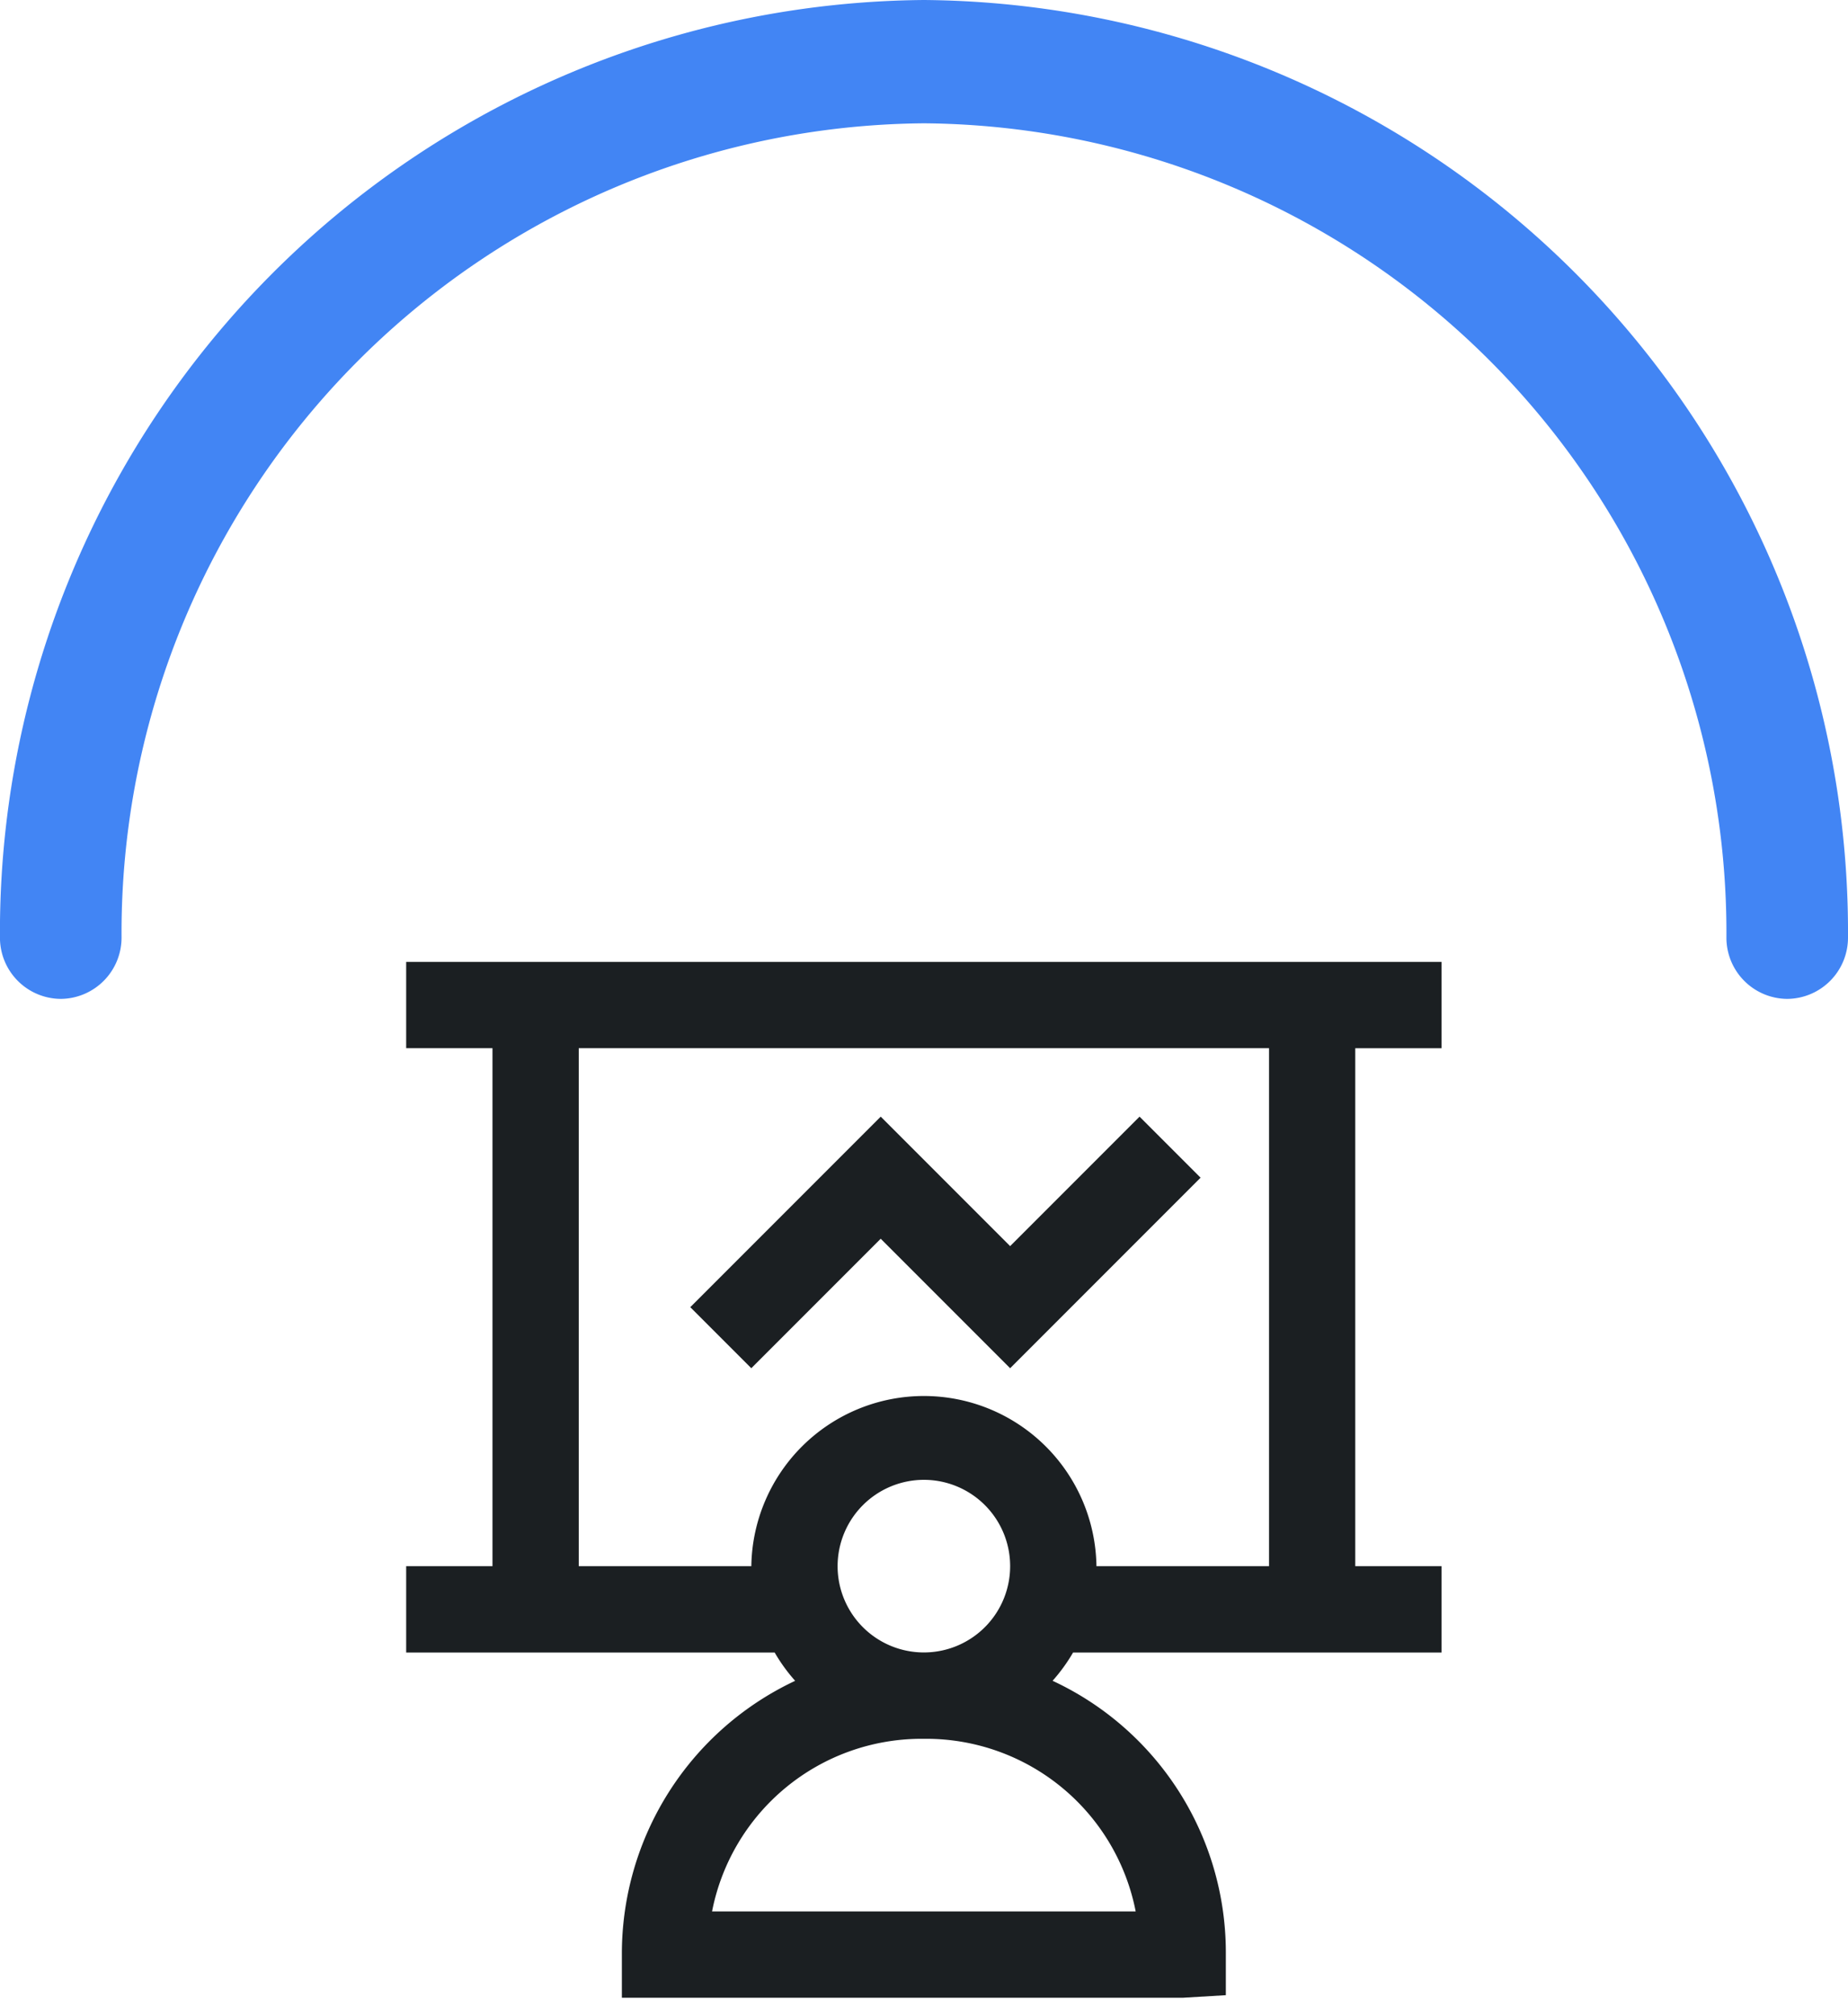
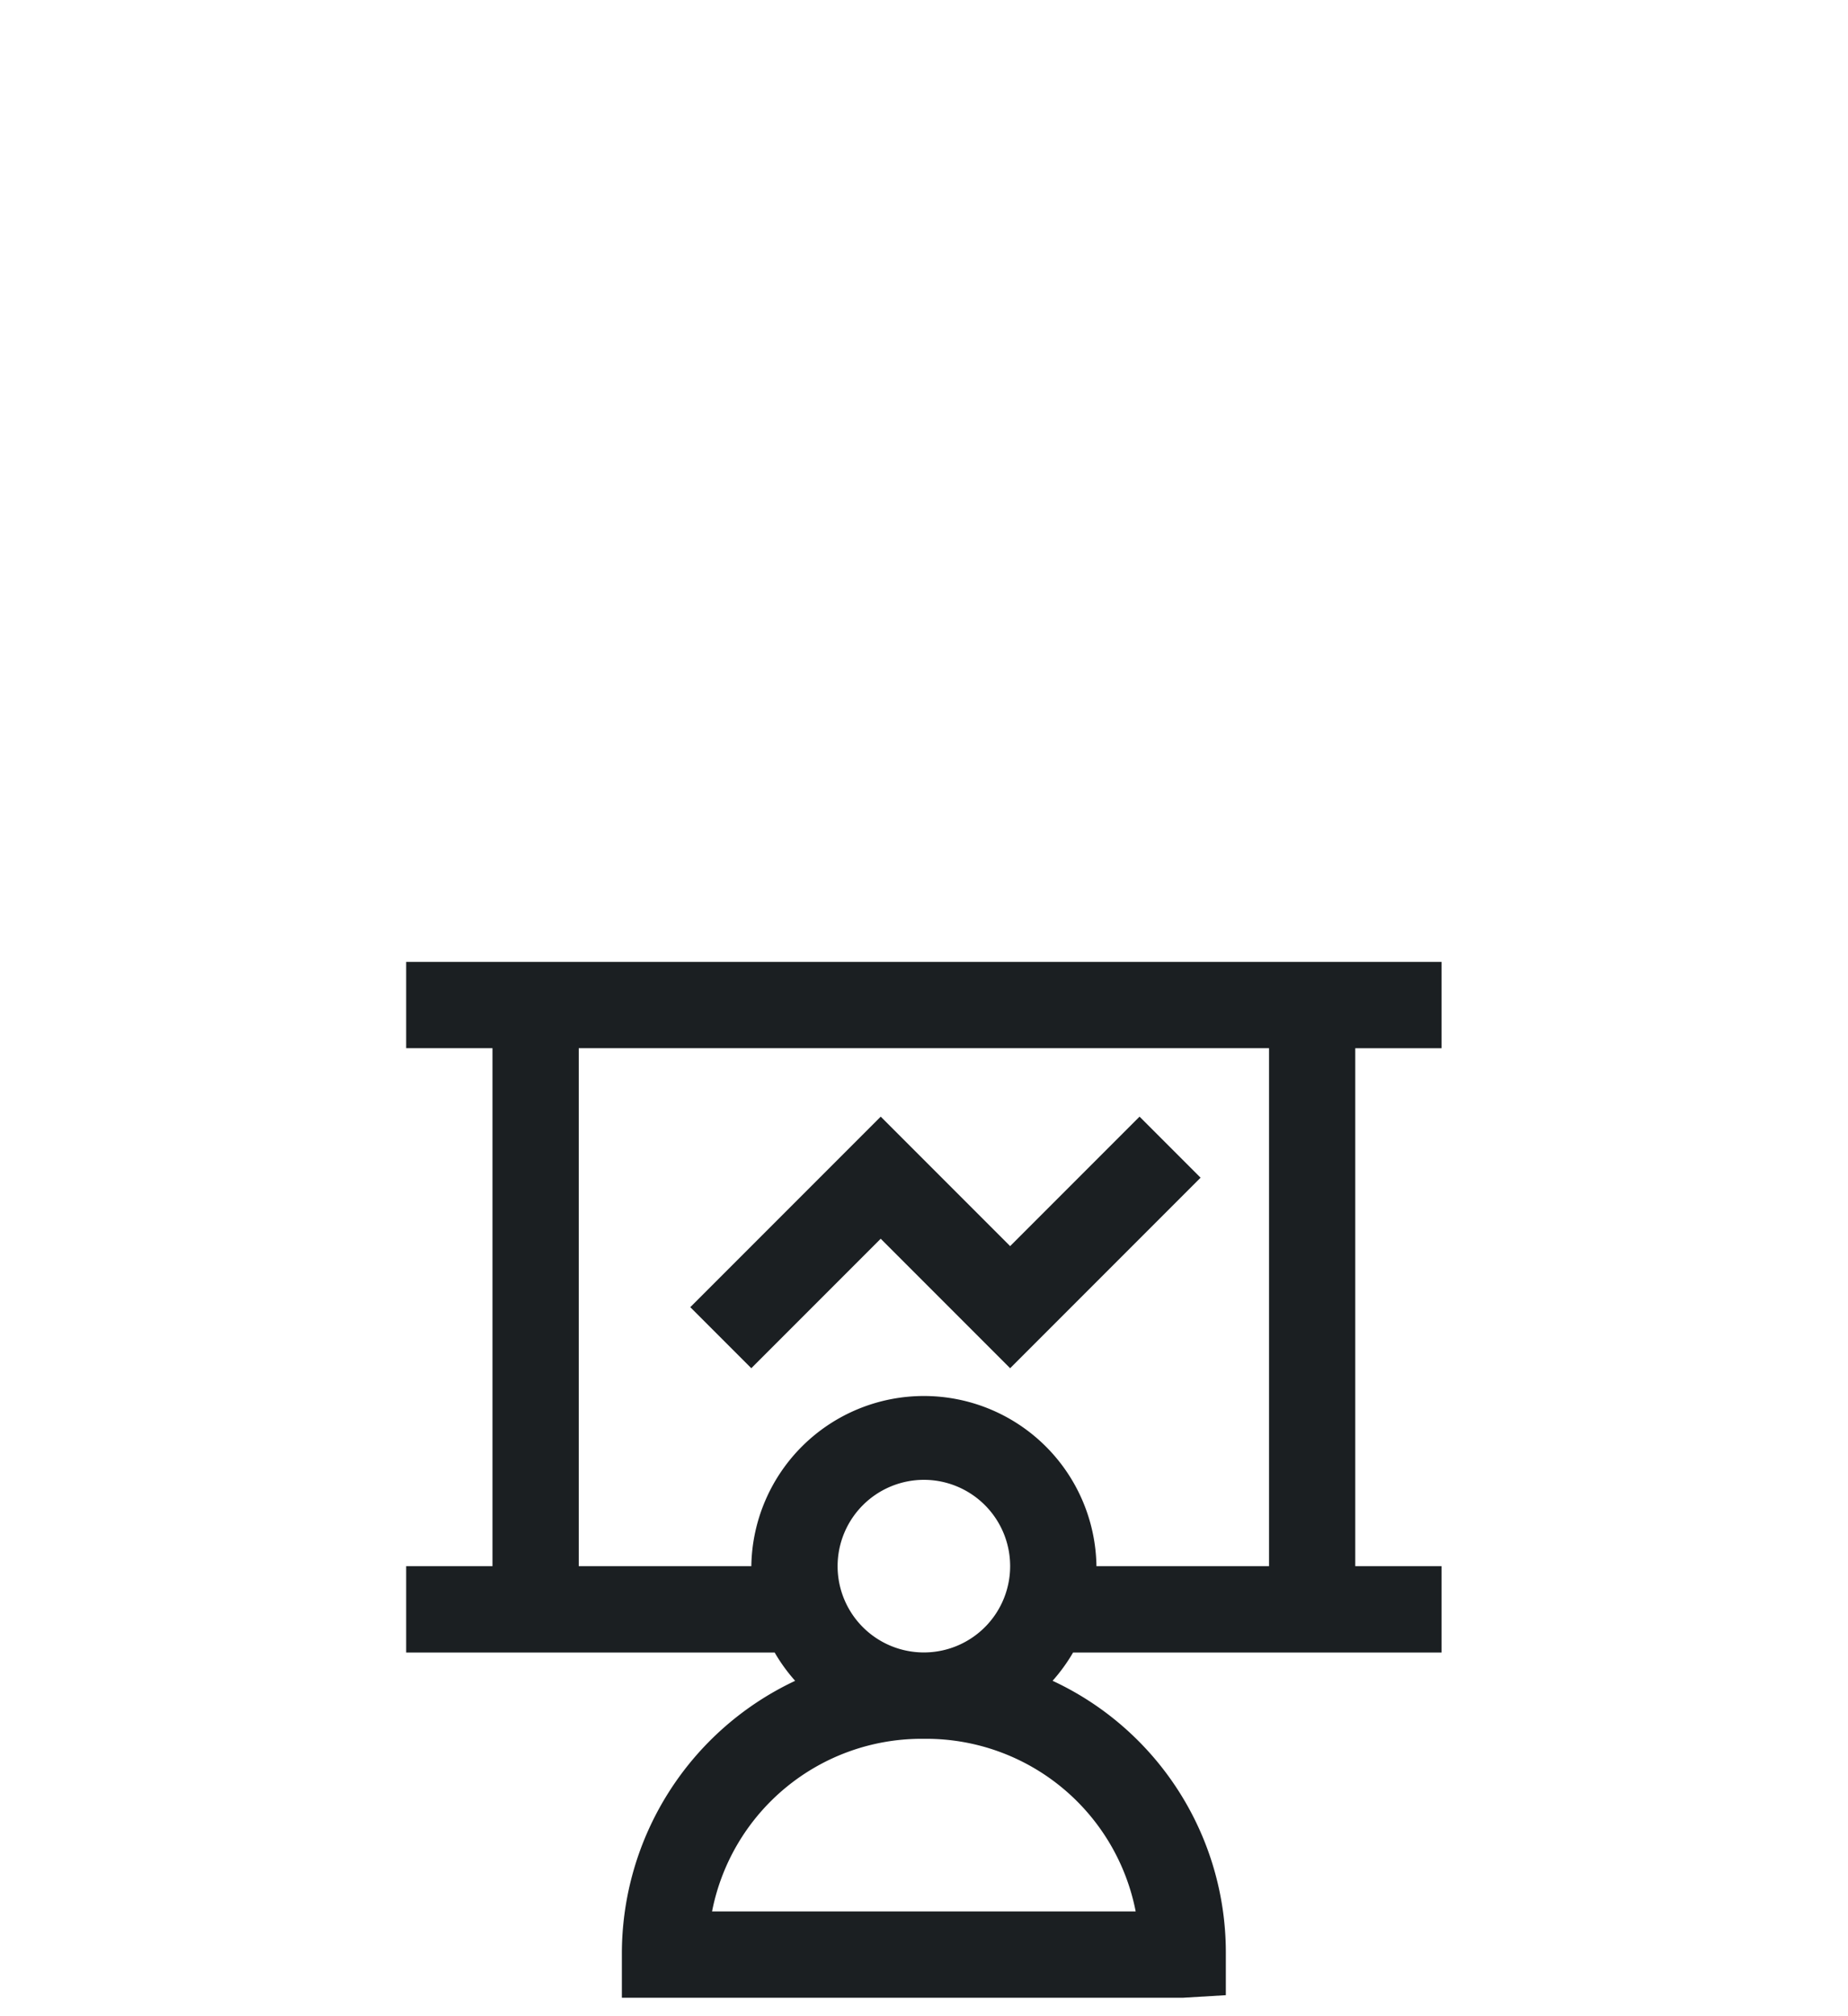
<svg xmlns="http://www.w3.org/2000/svg" id="phase_03" width="49.975" height="54.5" viewBox="0 0 49.975 54.5">
-   <path id="パス_50807" data-name="パス 50807" d="M48.332,27a1.655,1.655,0,0,1-1.644-1.667,21.878,21.878,0,0,0-21.7-22,21.878,21.878,0,0,0-21.7,22A1.656,1.656,0,0,1,1.645,27,1.655,1.655,0,0,1,0,25.338,25.193,25.193,0,0,1,24.989,0,25.193,25.193,0,0,1,49.976,25.338,1.655,1.655,0,0,1,48.332,27" transform="translate(-0.001)" fill="#4285f4" />
  <path id="合体_467" data-name="合体 467" d="M5.833,28V26.833a8.148,8.148,0,0,1,4.686-7.4,4.657,4.657,0,0,1-.554-.765H0V16.333H2.334v-14H0V0H28V2.334H25.666v14H28v2.334H18.035a4.728,4.728,0,0,1-.554.764,8.1,8.1,0,0,1,4.685,7.332V27.93L21,28Zm2.439-2.334H19.728A5.773,5.773,0,0,0,14.07,21H13.93A5.774,5.774,0,0,0,8.272,25.666Zm3.395-9.333A2.333,2.333,0,1,0,14,14,2.336,2.336,0,0,0,11.667,16.333Zm7,0h4.667v-14H4.667v14H9.334a4.667,4.667,0,0,1,9.333,0Zm-5.834-8.85-3.5,3.5-1.65-1.65,5.15-5.15,3.5,3.5,3.5-3.5,1.65,1.65-5.15,5.15Z" transform="translate(10.984 26)" fill="#1b1f22" stroke="rgba(0,0,0,0)" stroke-miterlimit="10" stroke-width="1" />
</svg>